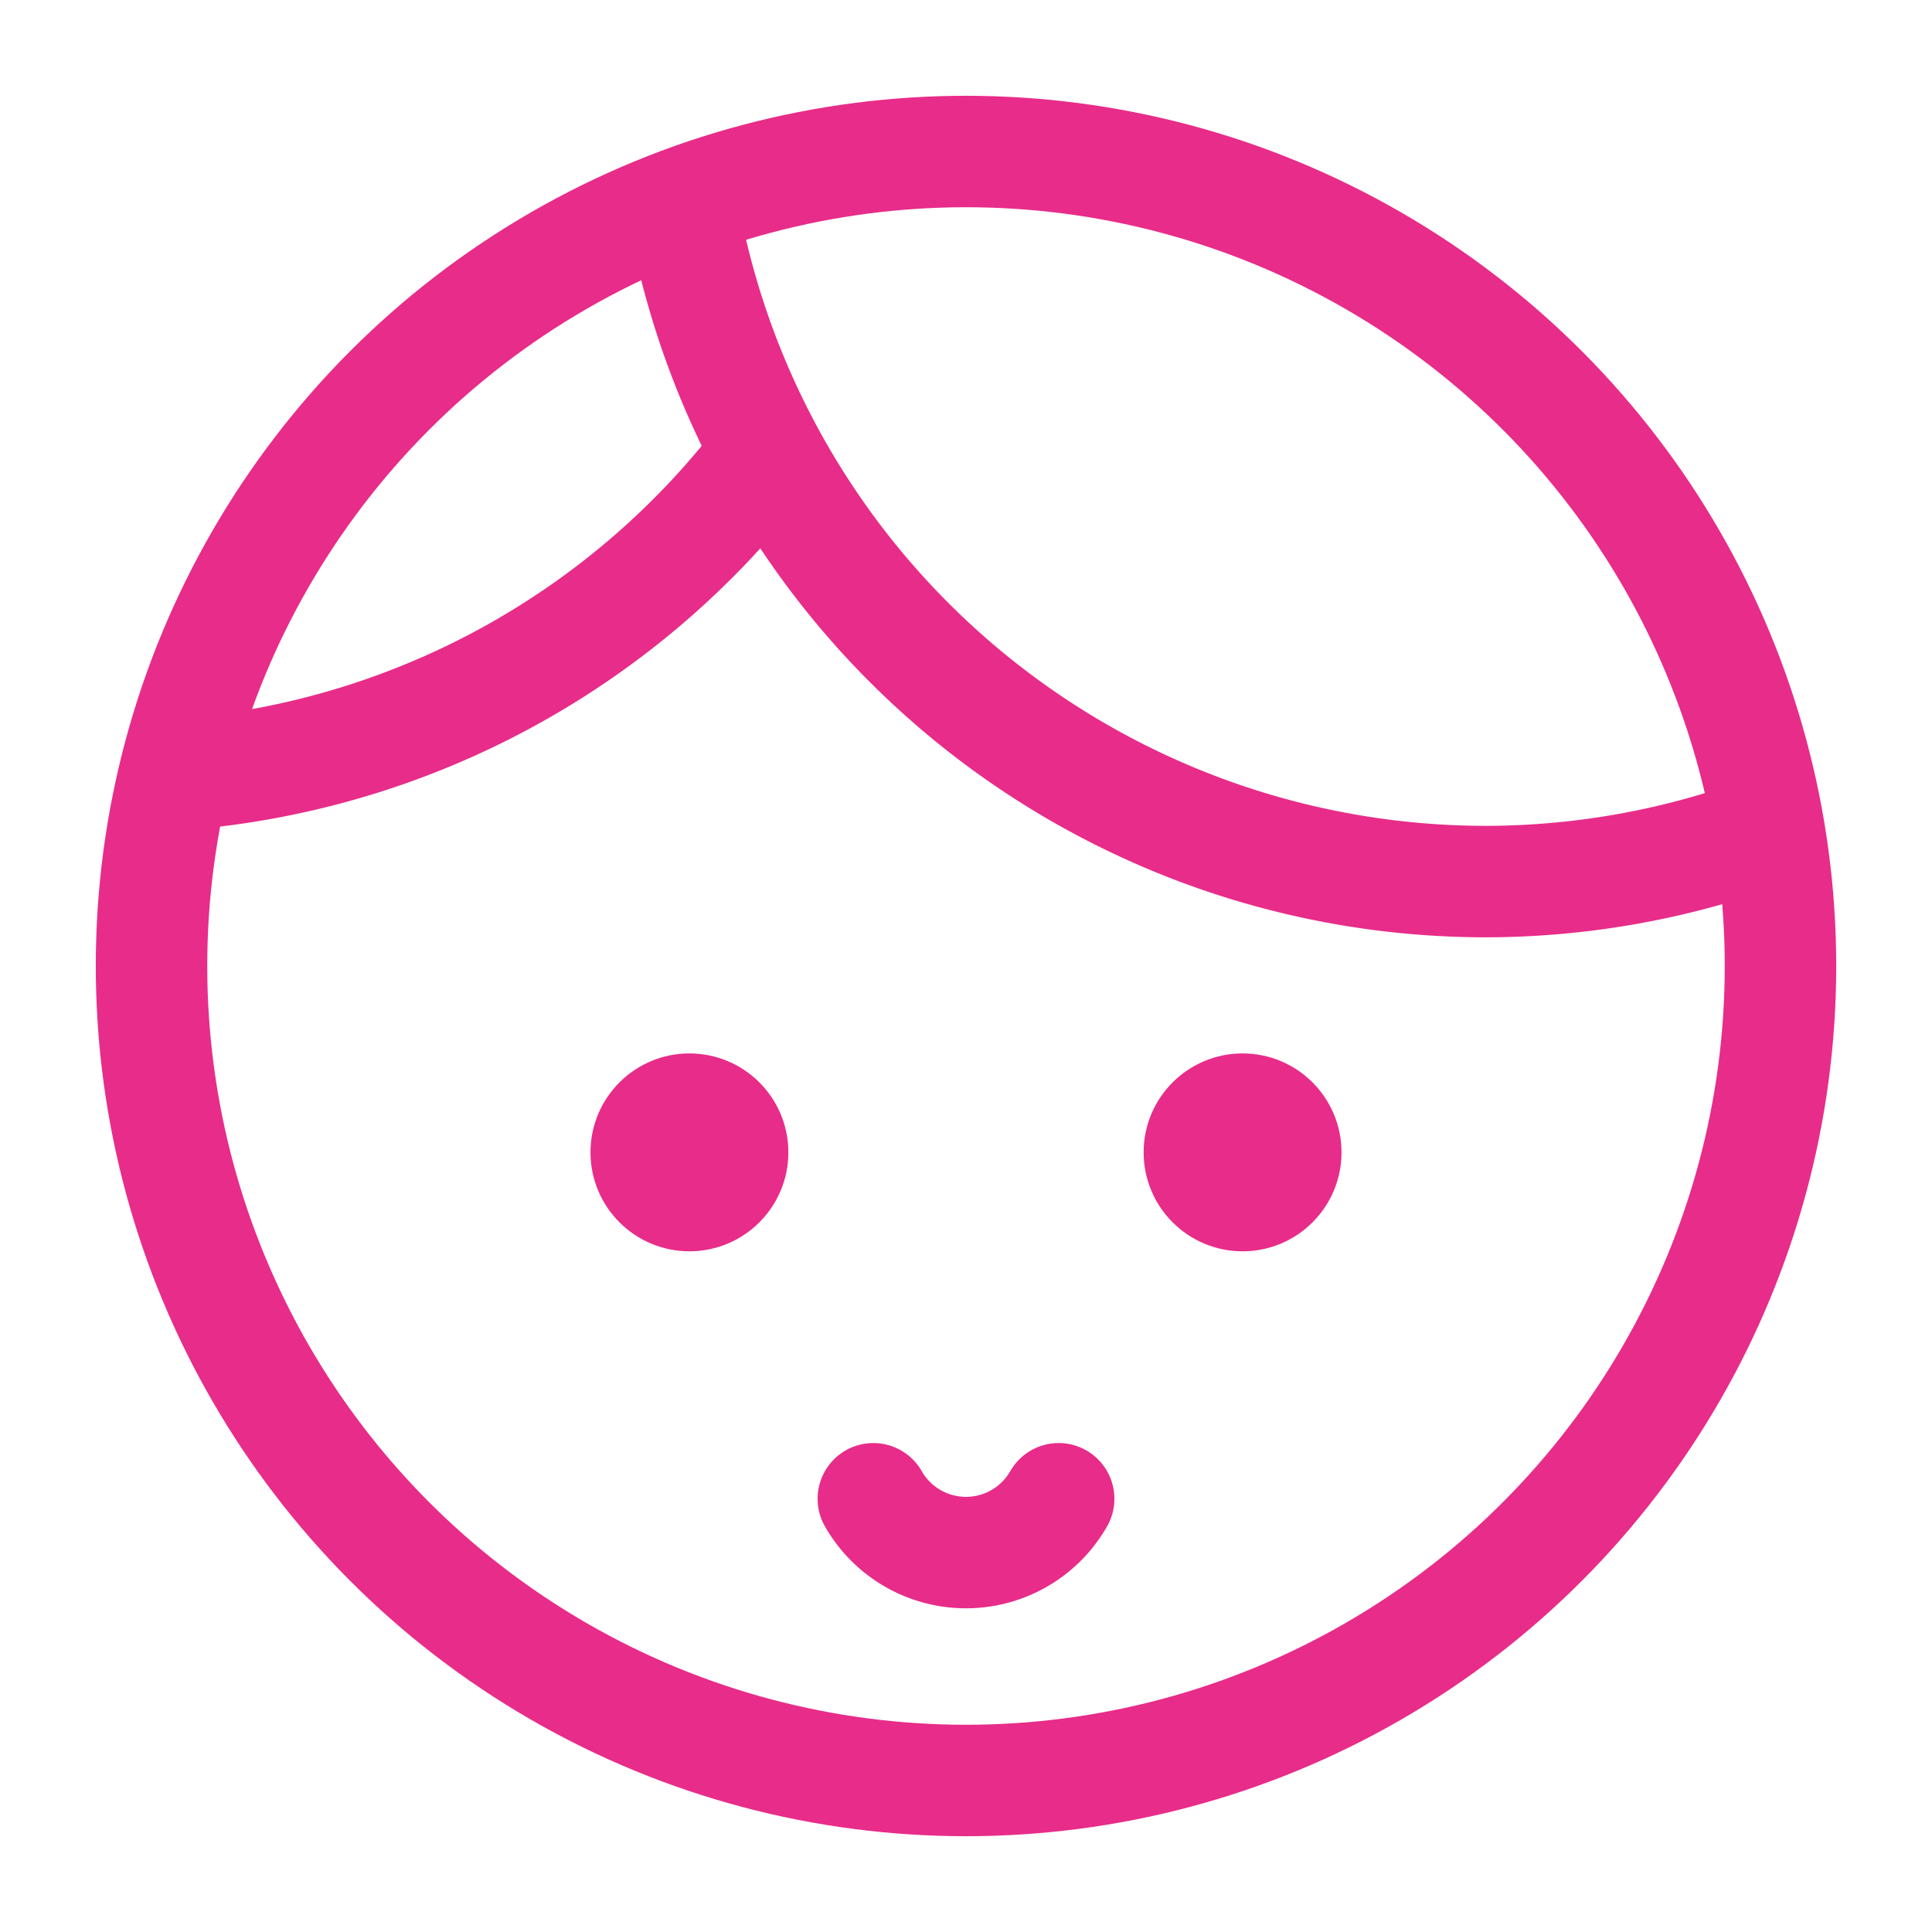
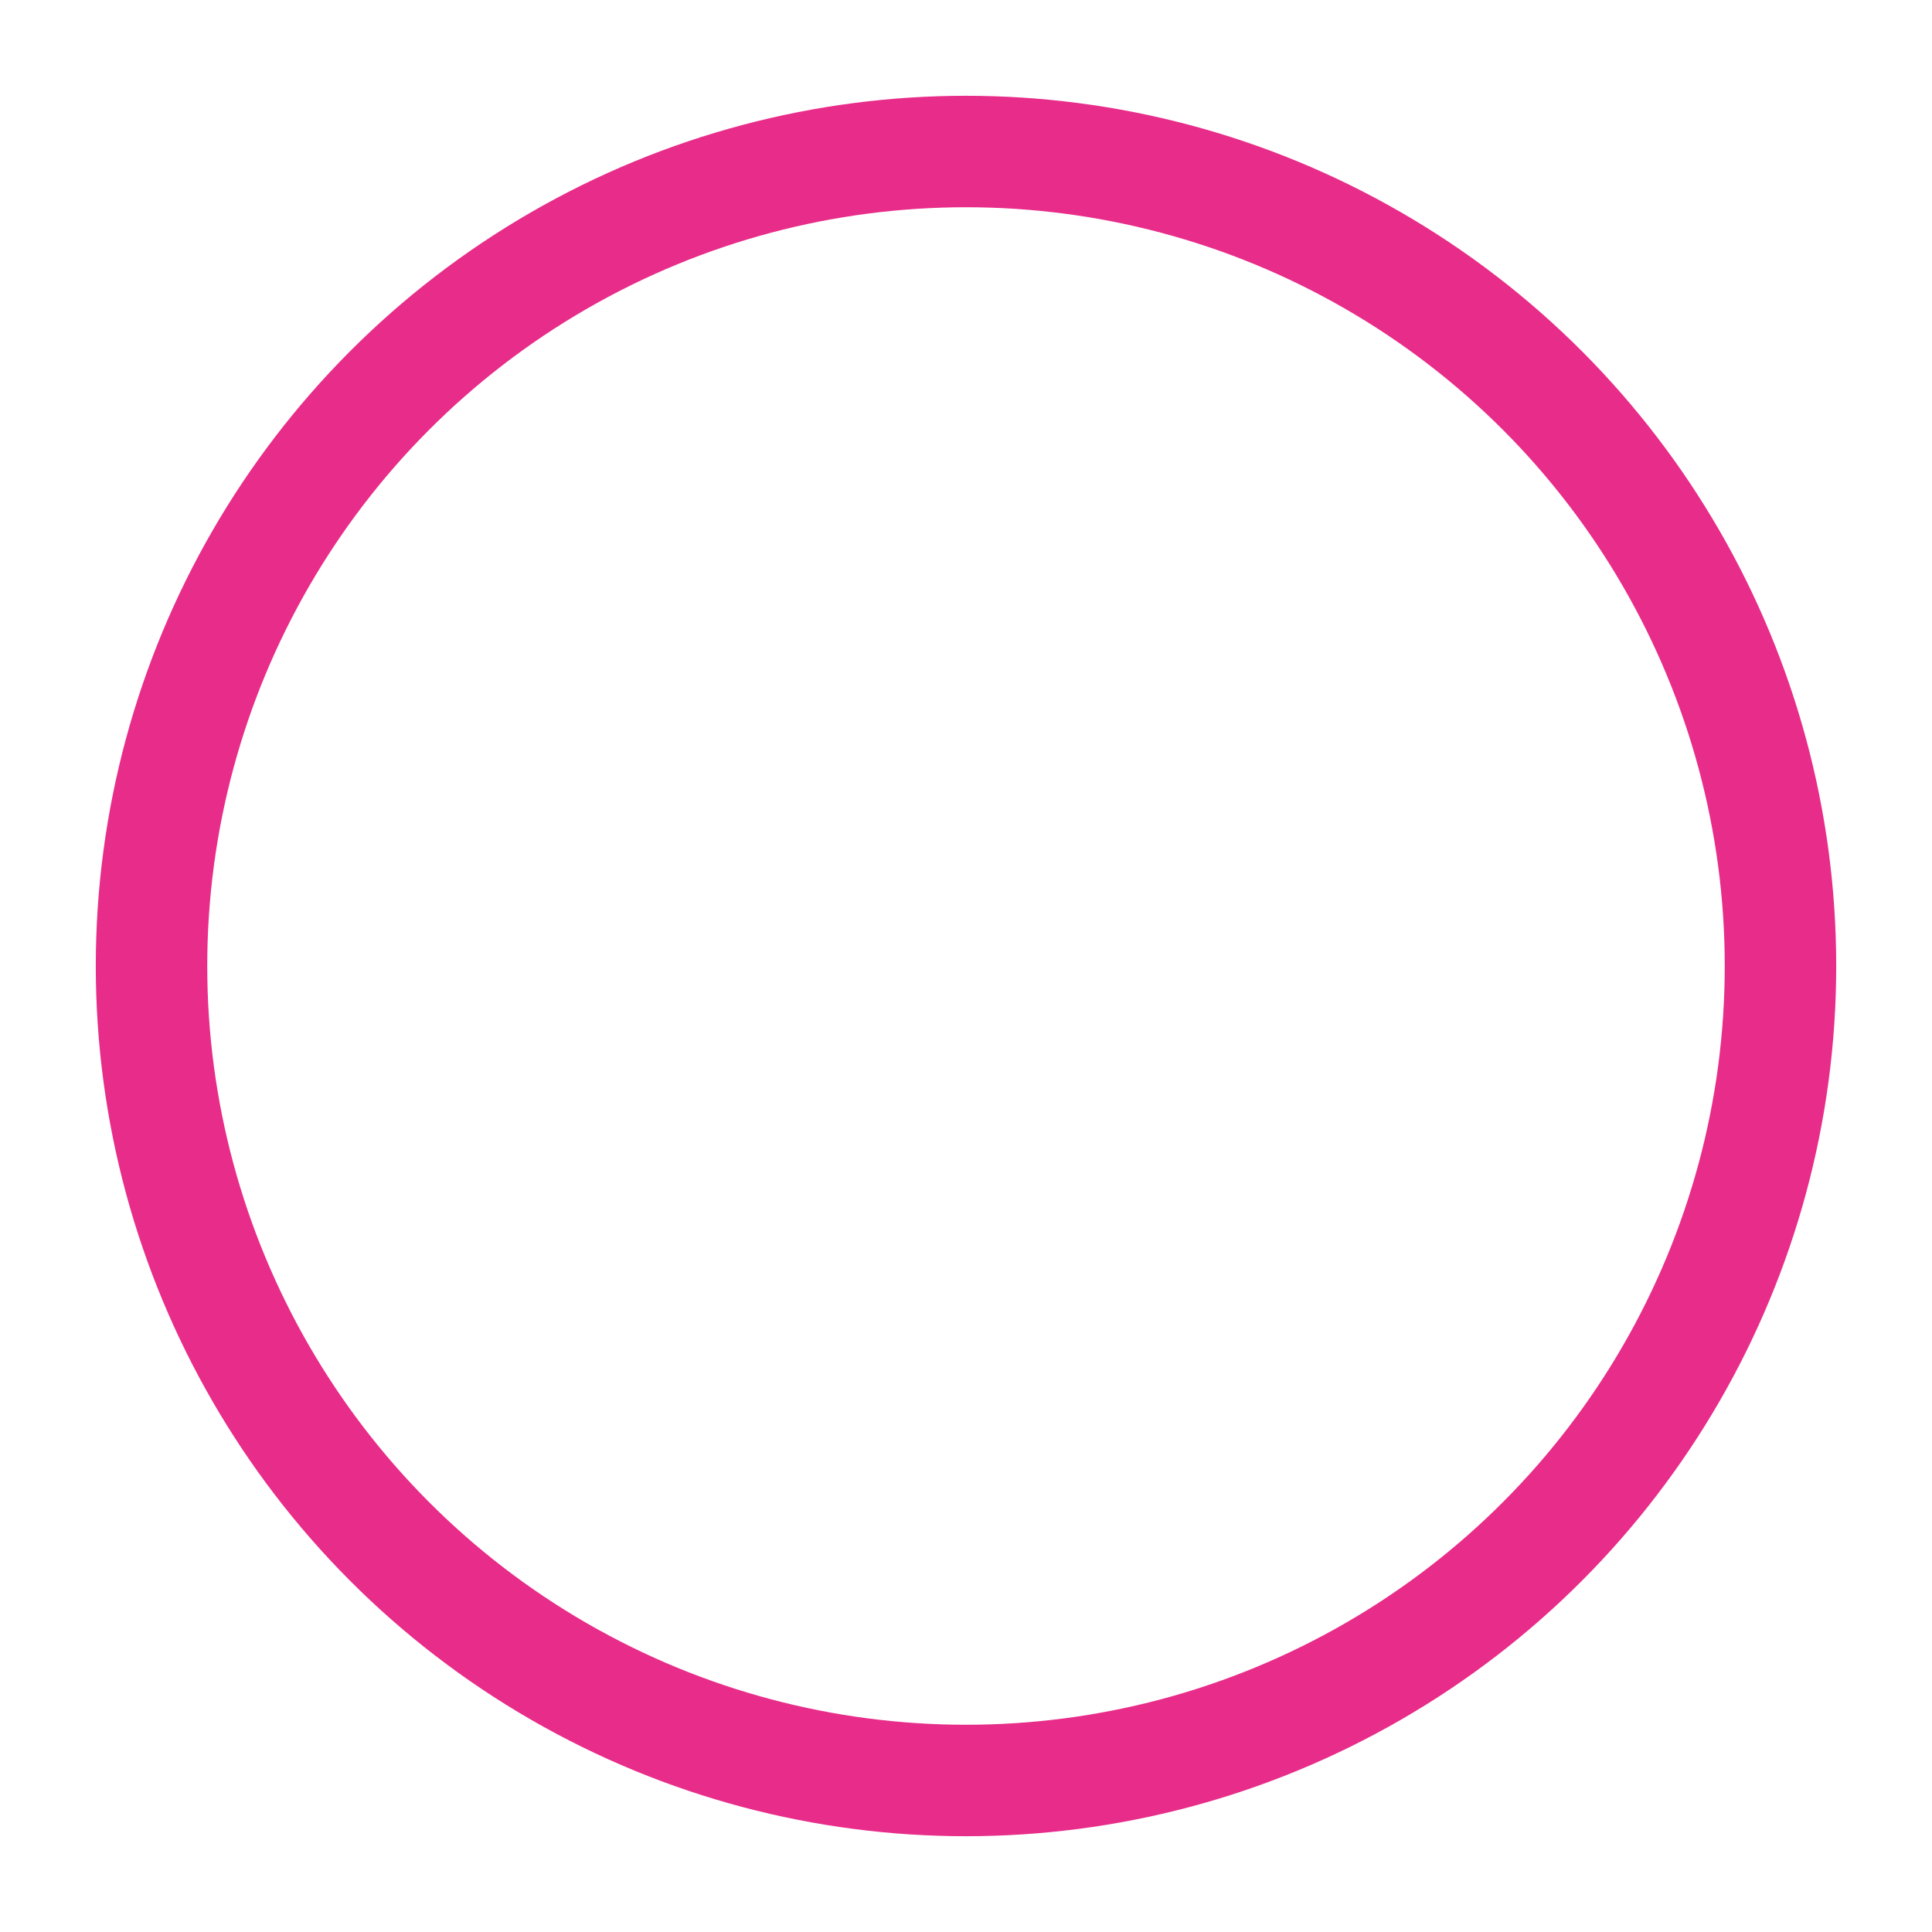
<svg xmlns="http://www.w3.org/2000/svg" viewBox="0 0 26 26">
  <circle cx="13" cy="13" r="10.961" fill="none" stroke="#e82c89" stroke-miterlimit="10" stroke-width="1.5" />
-   <path d="M9.163 2.659A10.983 10.983 0 0 0 20 11.864a10.946 10.946 0 0 0 3.865-.713M2.329 10.43a10.958 10.958 0 0 0 8.015-4.362" fill="none" stroke="#e82c89" stroke-linejoin="round" stroke-width="1.5" />
-   <circle cx="9.278" cy="15.508" r="1" fill="#e82c89" stroke="#e82c89" stroke-miterlimit="10" stroke-width=".663" />
-   <circle cx="16.722" cy="15.508" r="1" fill="#e82c89" stroke="#e82c89" stroke-miterlimit="10" stroke-width=".663" />
-   <path d="M11.753 20.17a1.436 1.436 0 0 0 2.494 0" fill="none" stroke="#e82c89" stroke-linecap="round" stroke-miterlimit="10" stroke-width="1.5" />
</svg>